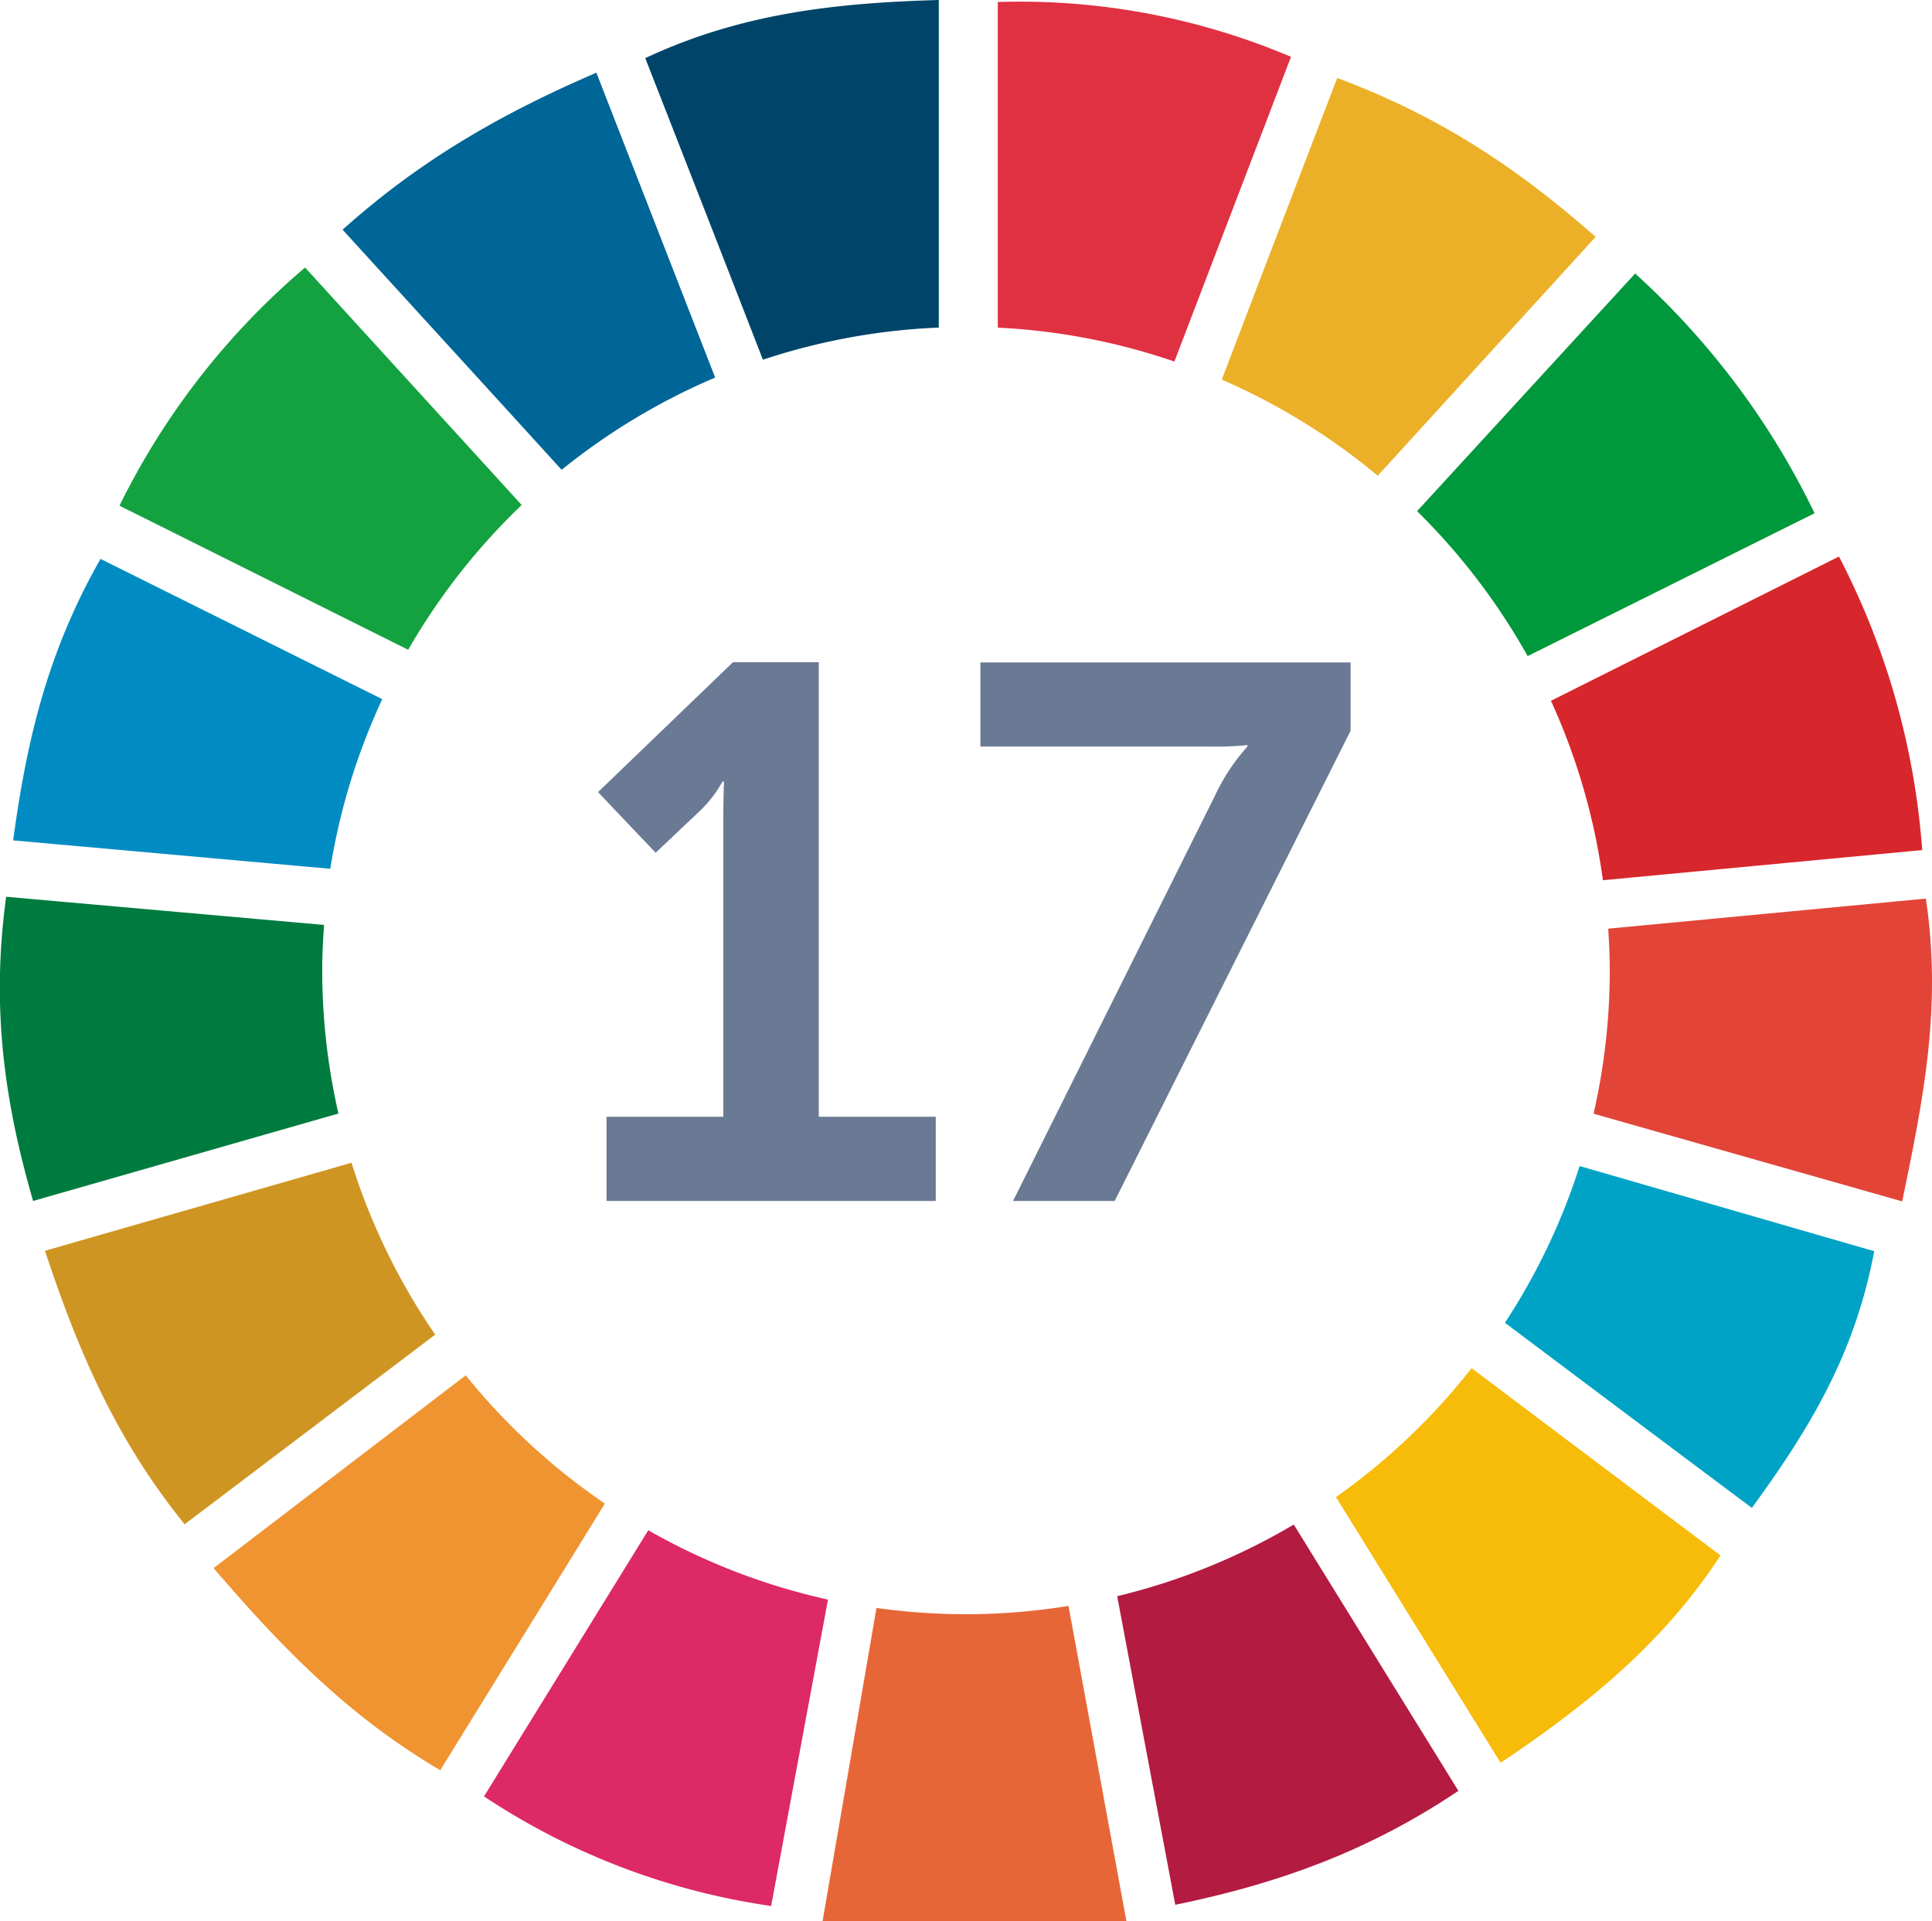
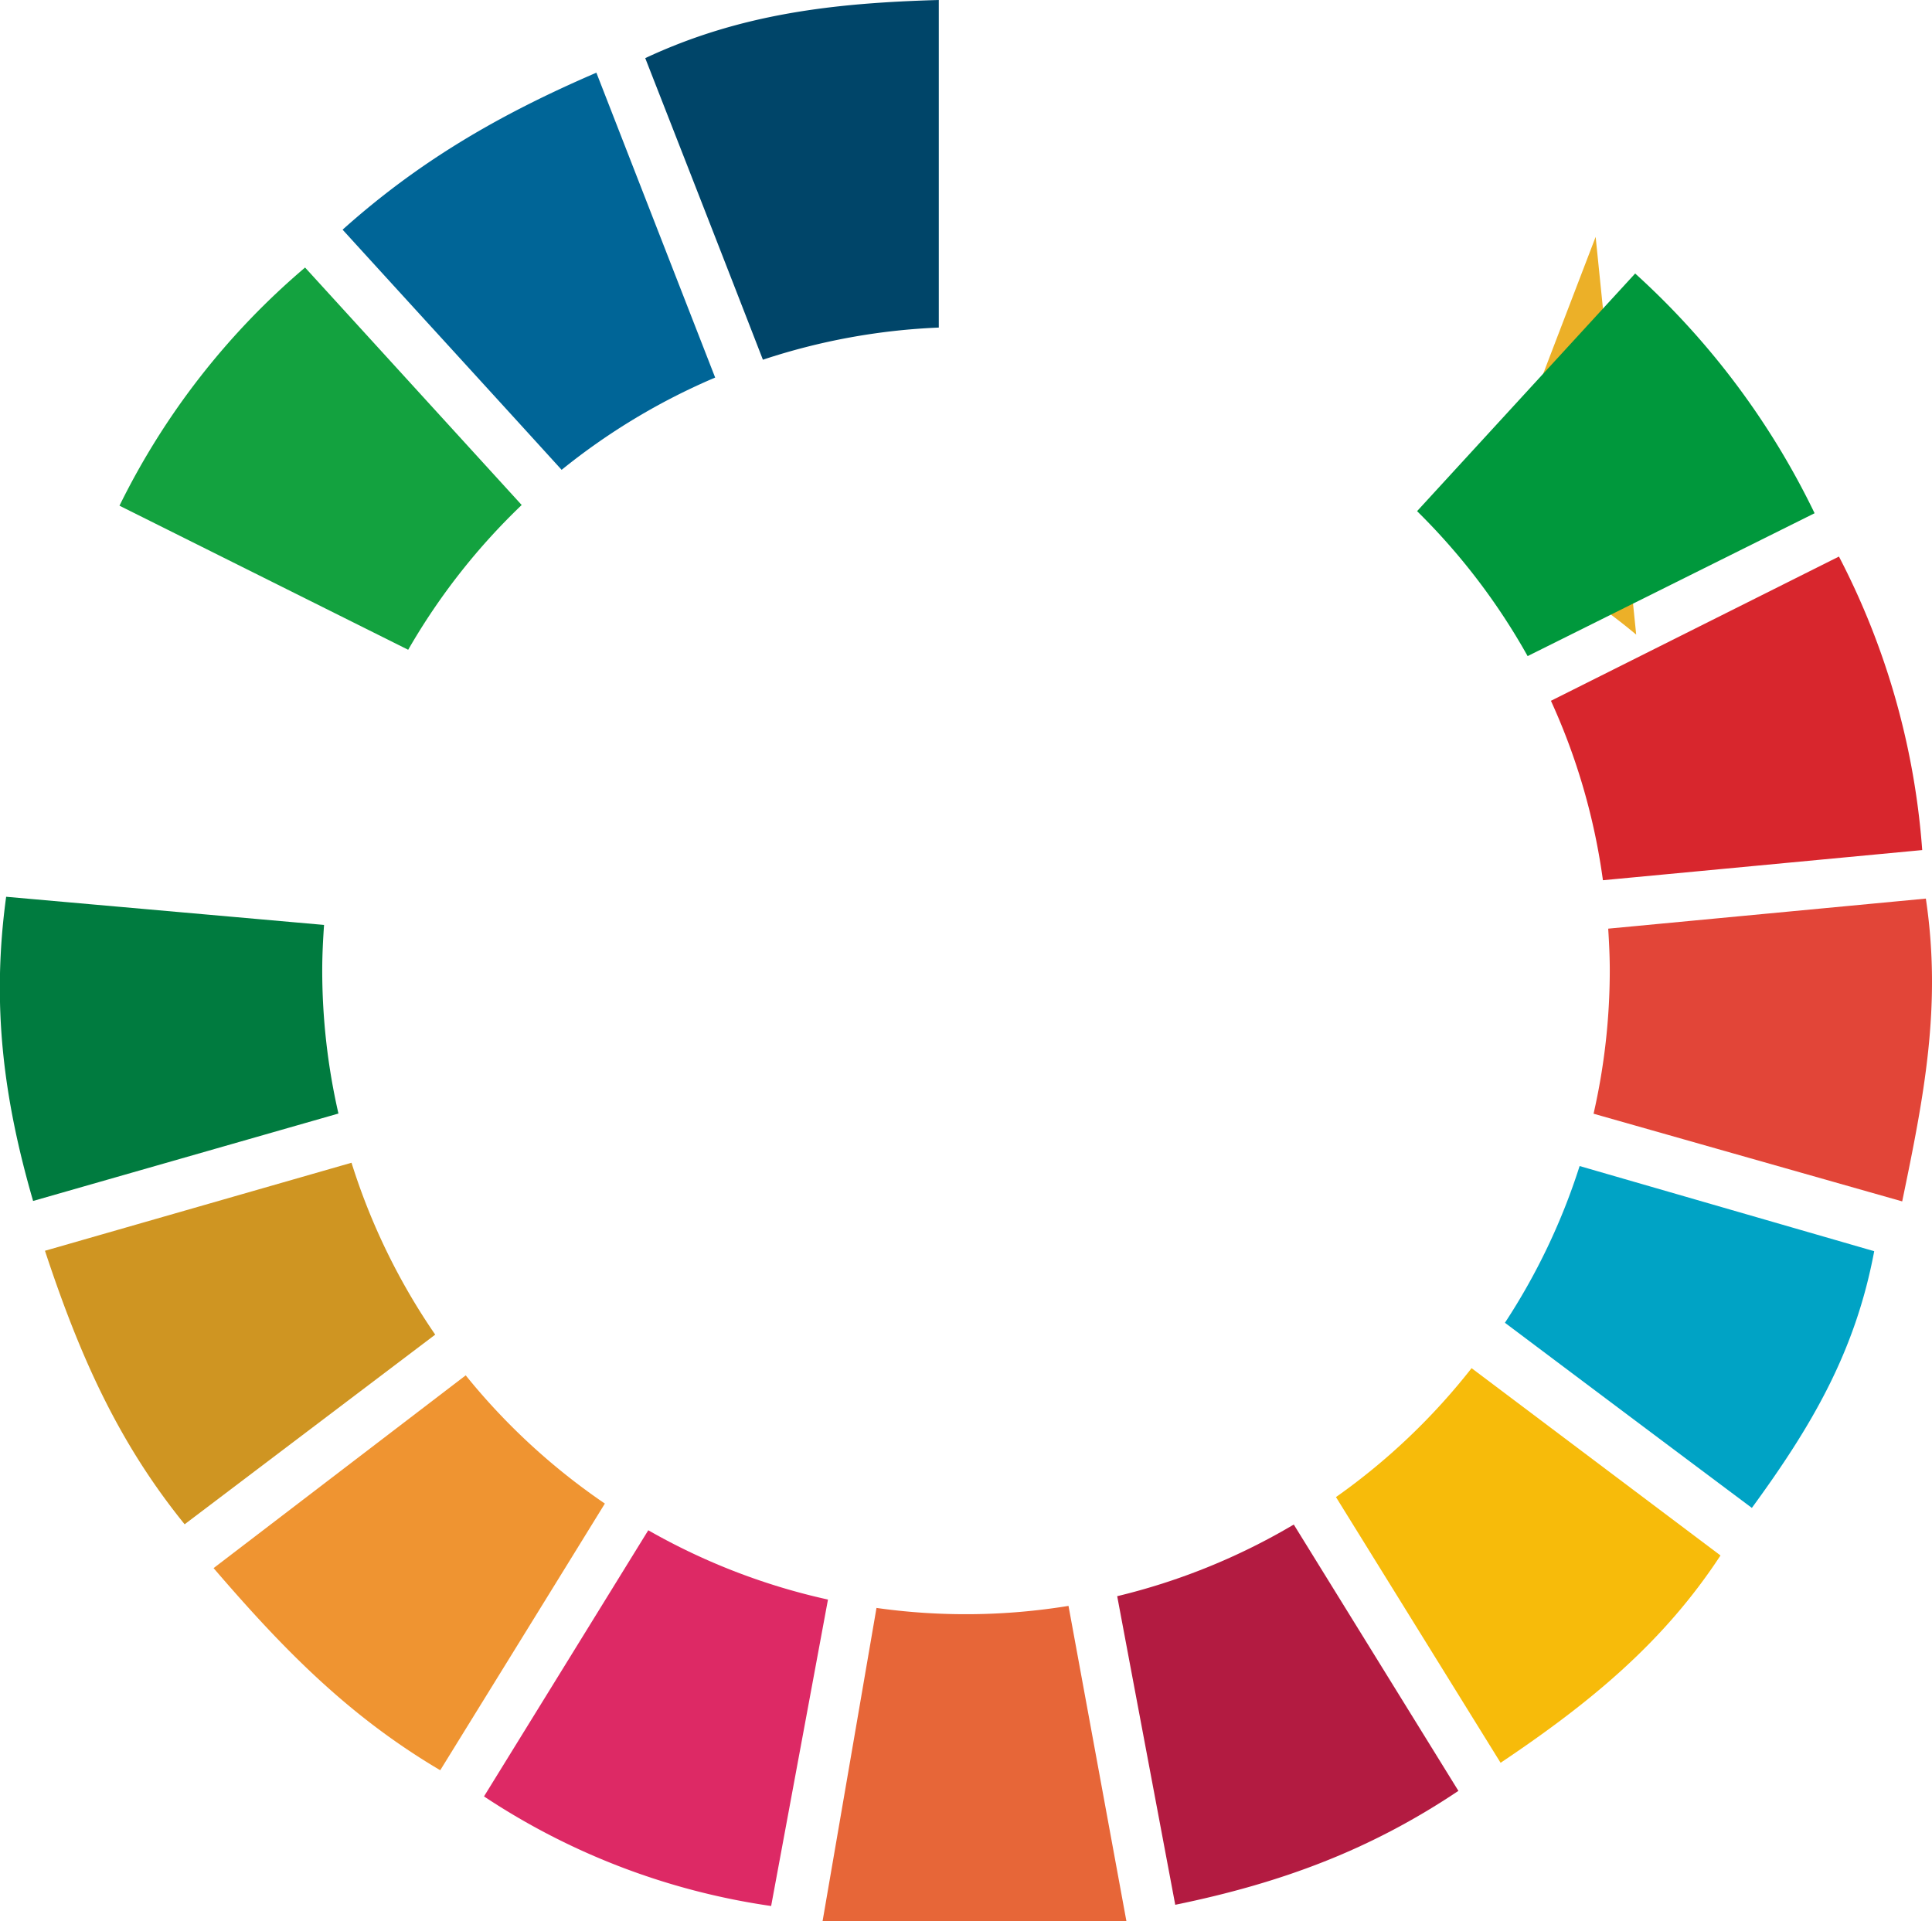
<svg xmlns="http://www.w3.org/2000/svg" viewBox="0 0 222.98 221.73">
  <defs>
    <style>.cls-1{fill:#e76638;}.cls-1,.cls-10,.cls-11,.cls-12,.cls-13,.cls-14,.cls-15,.cls-16,.cls-17,.cls-2,.cls-3,.cls-4,.cls-5,.cls-6,.cls-7,.cls-8,.cls-9{fill-rule:evenodd;}.cls-2{fill:#004569;}.cls-3{fill:#dd2965;}.cls-4{fill:#007b3f;}.cls-5{fill:#cf9522;}.cls-6{fill:#b31b41;}.cls-7{fill:#d8262d;}.cls-8{fill:#e24538;}.cls-9{fill:#ef9431;}.cls-10{fill:#ecb028;}.cls-11{fill:#f7bb0a;}.cls-12{fill:#13a23f;}.cls-13{fill:#00983c;}.cls-14{fill:#e03143;}.cls-15{fill:#006597;}.cls-16{fill:#008cc3;}.cls-17{fill:#00a3c5;}.cls-18{fill:#6a7a94;}</style>
  </defs>
  <title>ODS</title>
  <g id="Capa_2" data-name="Capa 2">
    <g id="Capa_1-2" data-name="Capa 1">
      <path class="cls-1" d="M101.16,185.59c-2.08,12.1-4.15,24.12-6.22,36.14H130l-6.68-36.37a73.67,73.67,0,0,1-22.2.23Z" />
      <path class="cls-2" d="M108.35,0C96.28.34,85.45,1.57,74.47,6.71,79.11,18.57,83.58,30,88.05,41.52a74.09,74.09,0,0,1,20.3-3.71Z" />
      <path class="cls-3" d="M55.86,207.35A80.68,80.68,0,0,0,89,220l6.56-35.37a73.93,73.93,0,0,1-20.74-8Z" />
      <path class="cls-4" d="M37.4,106.76.71,103.51C-1,116.05.41,126.85,3.82,138.62l35.24-10.09A74.2,74.2,0,0,1,37.19,112C37.19,110.25,37.28,108.5,37.4,106.76Z" />
      <path class="cls-5" d="M5.19,144.37c4,12.11,8.43,22.08,16.12,31.57l28.92-21.89a74.08,74.08,0,0,1-9.66-19.84Z" />
      <path class="cls-6" d="M135.64,219.86c12.38-2.54,22.6-6.39,32.68-13.15l-19-30.74a73.84,73.84,0,0,1-20.38,8.27C131.16,196.07,133.38,207.84,135.64,219.86Z" />
      <path class="cls-7" d="M221.85,98.12a87.09,87.09,0,0,0-9.61-33.88L179,80.89A73.75,73.75,0,0,1,185,101.6Z" />
      <path class="cls-8" d="M183.92,128.55l35.62,10.12c2.49-12,4.59-22.53,2.73-34.95l-36.66,3.47c.1,1.6.18,3.21.18,4.83A74.45,74.45,0,0,1,183.92,128.55Z" />
      <path class="cls-9" d="M53.75,158.75,24.65,181c8,9.31,15.54,17.06,26.16,23.33,6.55-10.61,12.79-20.7,19-30.78A74.61,74.61,0,0,1,53.75,158.75Z" />
-       <path class="cls-10" d="M184.16,27.34C175,19.28,166.07,13.38,154.33,9c-4.6,12-9,23.49-13.32,34.82a74.34,74.34,0,0,1,18,11.09Z" />
+       <path class="cls-10" d="M184.16,27.34c-4.6,12-9,23.49-13.32,34.82a74.34,74.34,0,0,1,18,11.09Z" />
      <path class="cls-11" d="M154.19,172.8l19,30.67c10.44-7,18.84-13.95,25.38-23.93l-28.73-21.62A74.35,74.35,0,0,1,154.19,172.8Z" />
      <path class="cls-12" d="M60.21,58.29l-25-27.41A85.6,85.6,0,0,0,13.79,58.37L47.11,75A74.59,74.59,0,0,1,60.21,58.29Z" />
      <path class="cls-13" d="M176.31,75.73l33.12-16.49a90.24,90.24,0,0,0-20.71-27.67L163.55,59A74.57,74.57,0,0,1,176.31,75.73Z" />
-       <path class="cls-14" d="M149,6.56A80.12,80.12,0,0,0,115.16.23V37.82a73.63,73.63,0,0,1,20.38,3.91Z" />
      <path class="cls-15" d="M68.83,8.39C57.72,13.18,48.45,18.53,39.54,26.51,48.11,35.92,56.43,45,64.82,54.23A74.47,74.47,0,0,1,82.54,43.58Z" />
-       <path class="cls-16" d="M11.6,64.51C5.51,75.22,3.09,85.35,1.52,97l36.6,3.28a74,74,0,0,1,6-19.58Z" />
      <path class="cls-17" d="M202.19,174.05c6.91-9.46,11.94-18,14.12-29.63l-34-9.83a73.78,73.78,0,0,1-8.62,18.09C183.23,159.85,192.55,166.84,202.19,174.05Z" />
-       <path class="cls-18" d="M70,128.9H83.48V94.4c0-2.1.08-4.2.08-4.2h-.17a14.08,14.08,0,0,1-2.72,3.5l-5,4.73-6.65-7,15.58-15h9.9V128.9H108v9.72H70Z" />
-       <path class="cls-18" d="M140.21,91.87a23.32,23.32,0,0,1,3.76-5.7V86a36.07,36.07,0,0,1-4.29.17H113.15V76.46h42.73v7.88l-27.23,54.28H116.92Z" />
    </g>
  </g>
</svg>